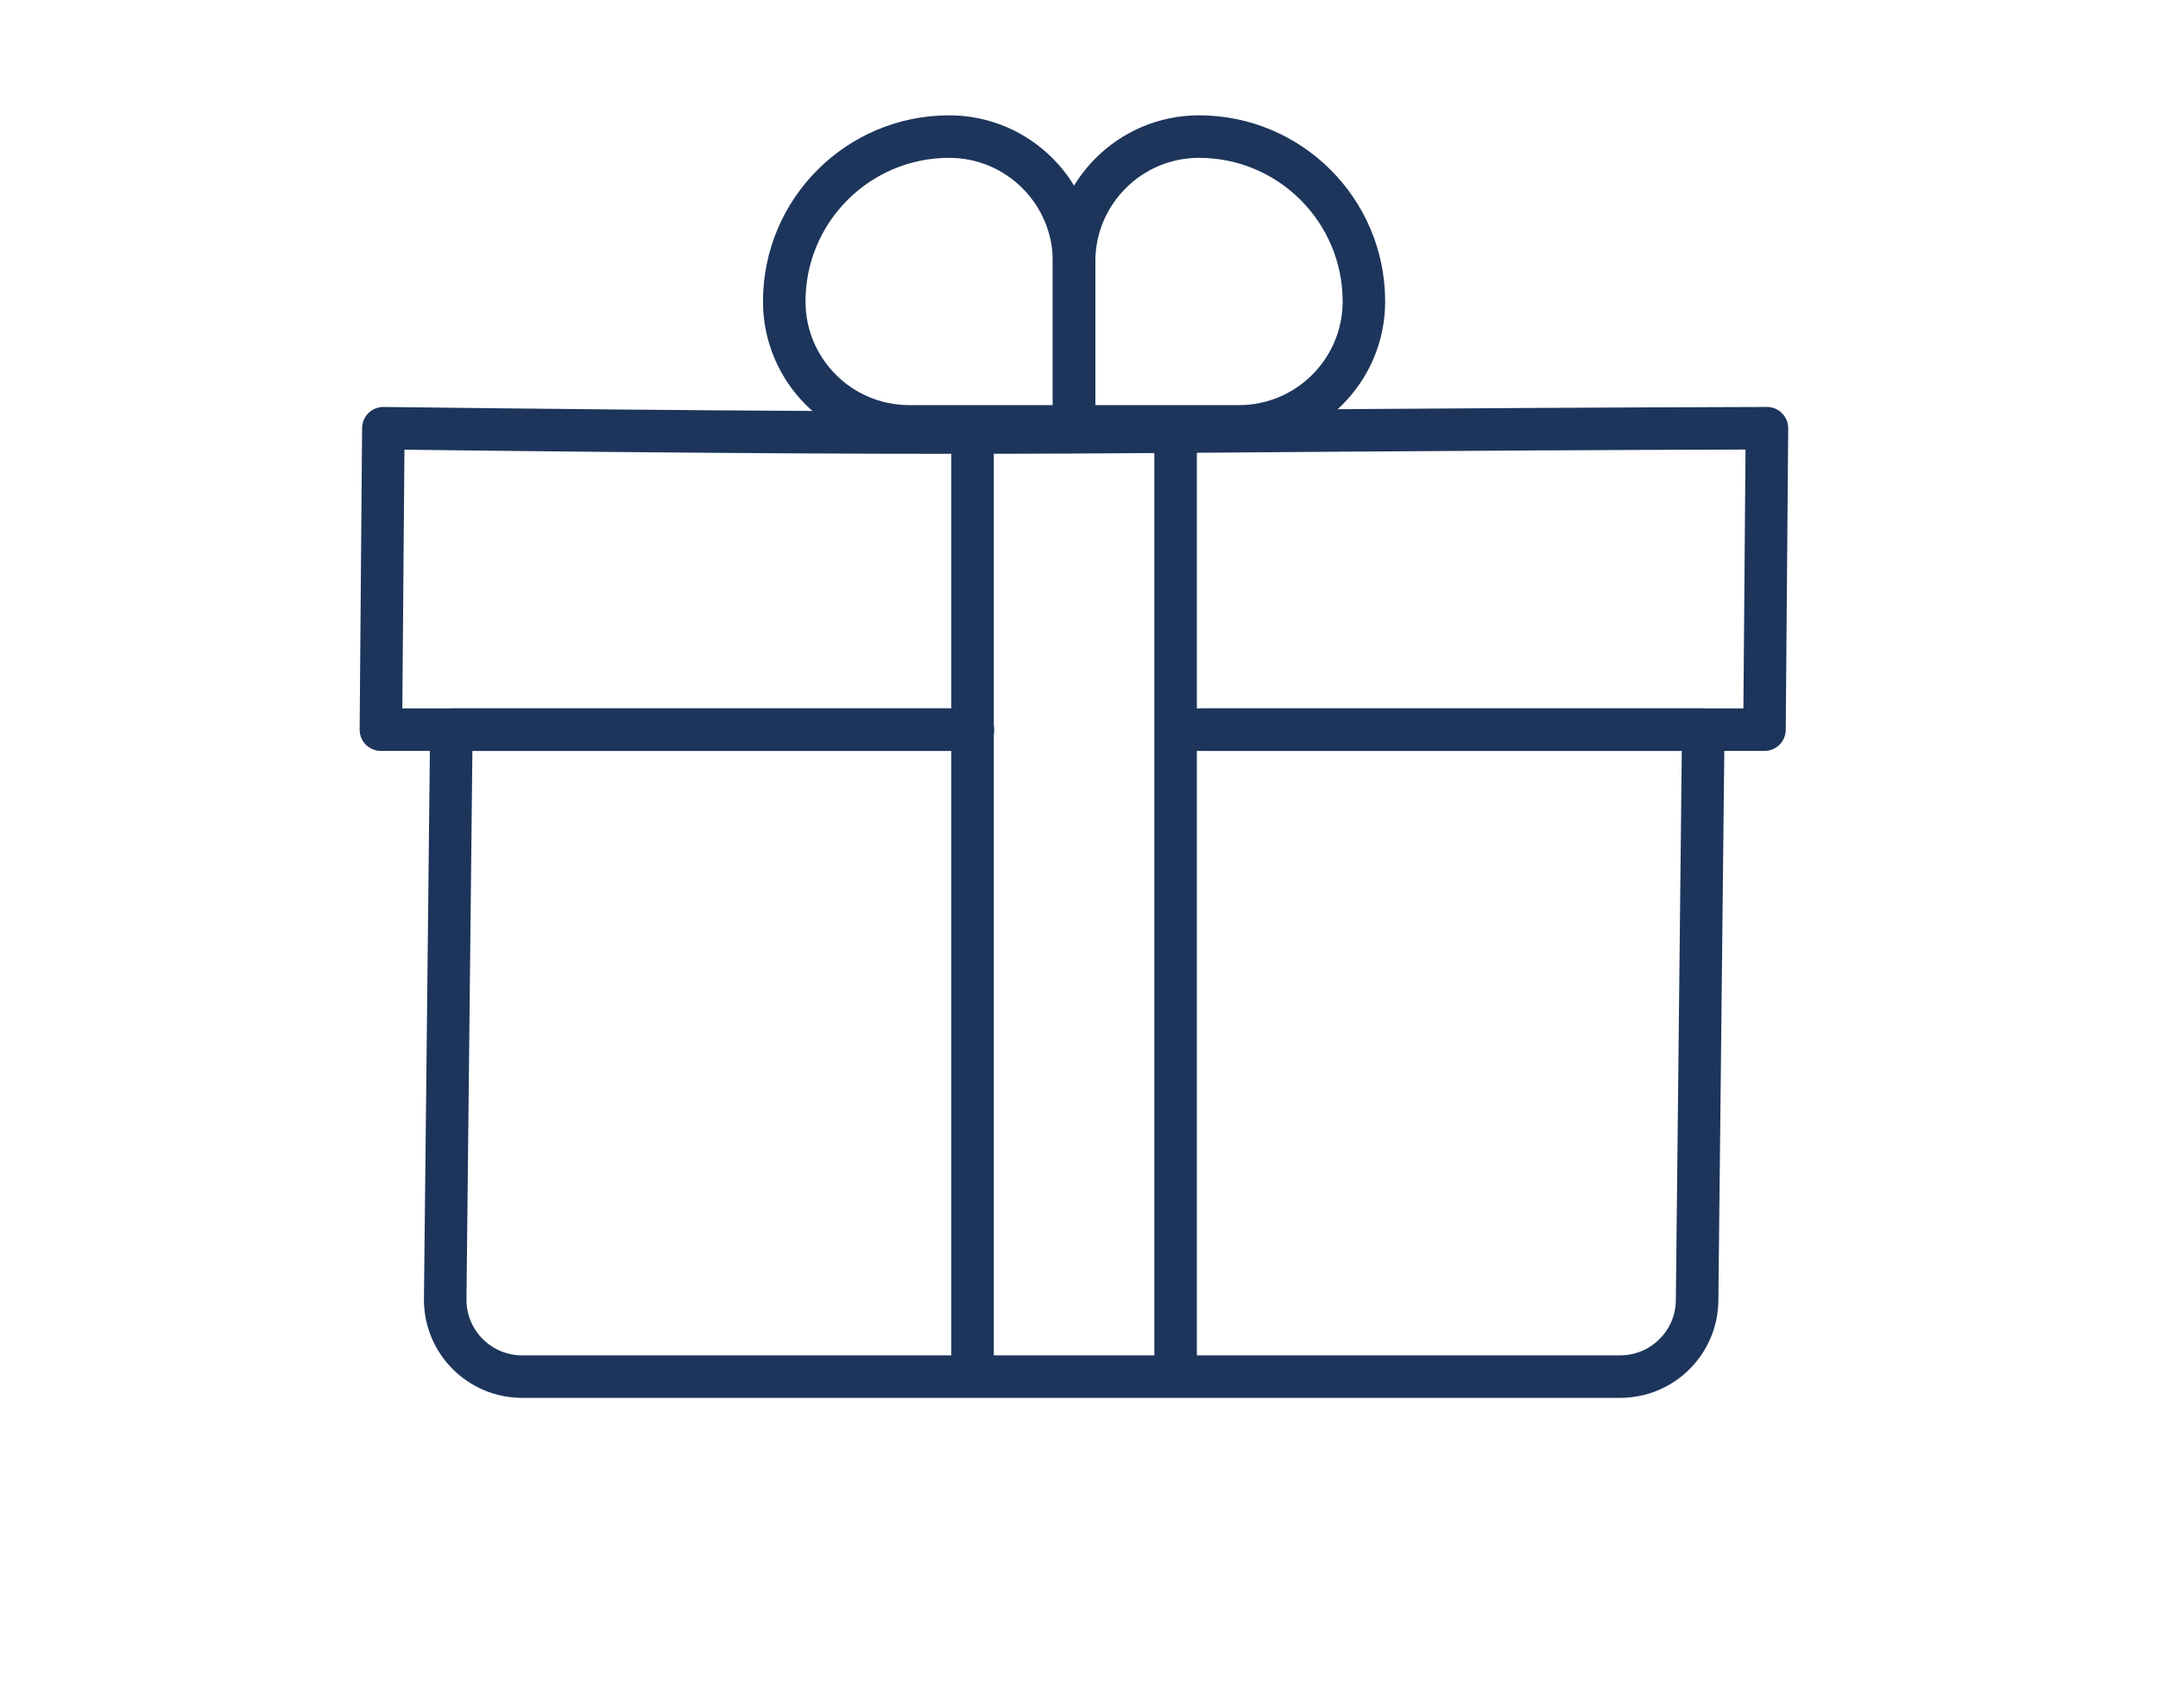
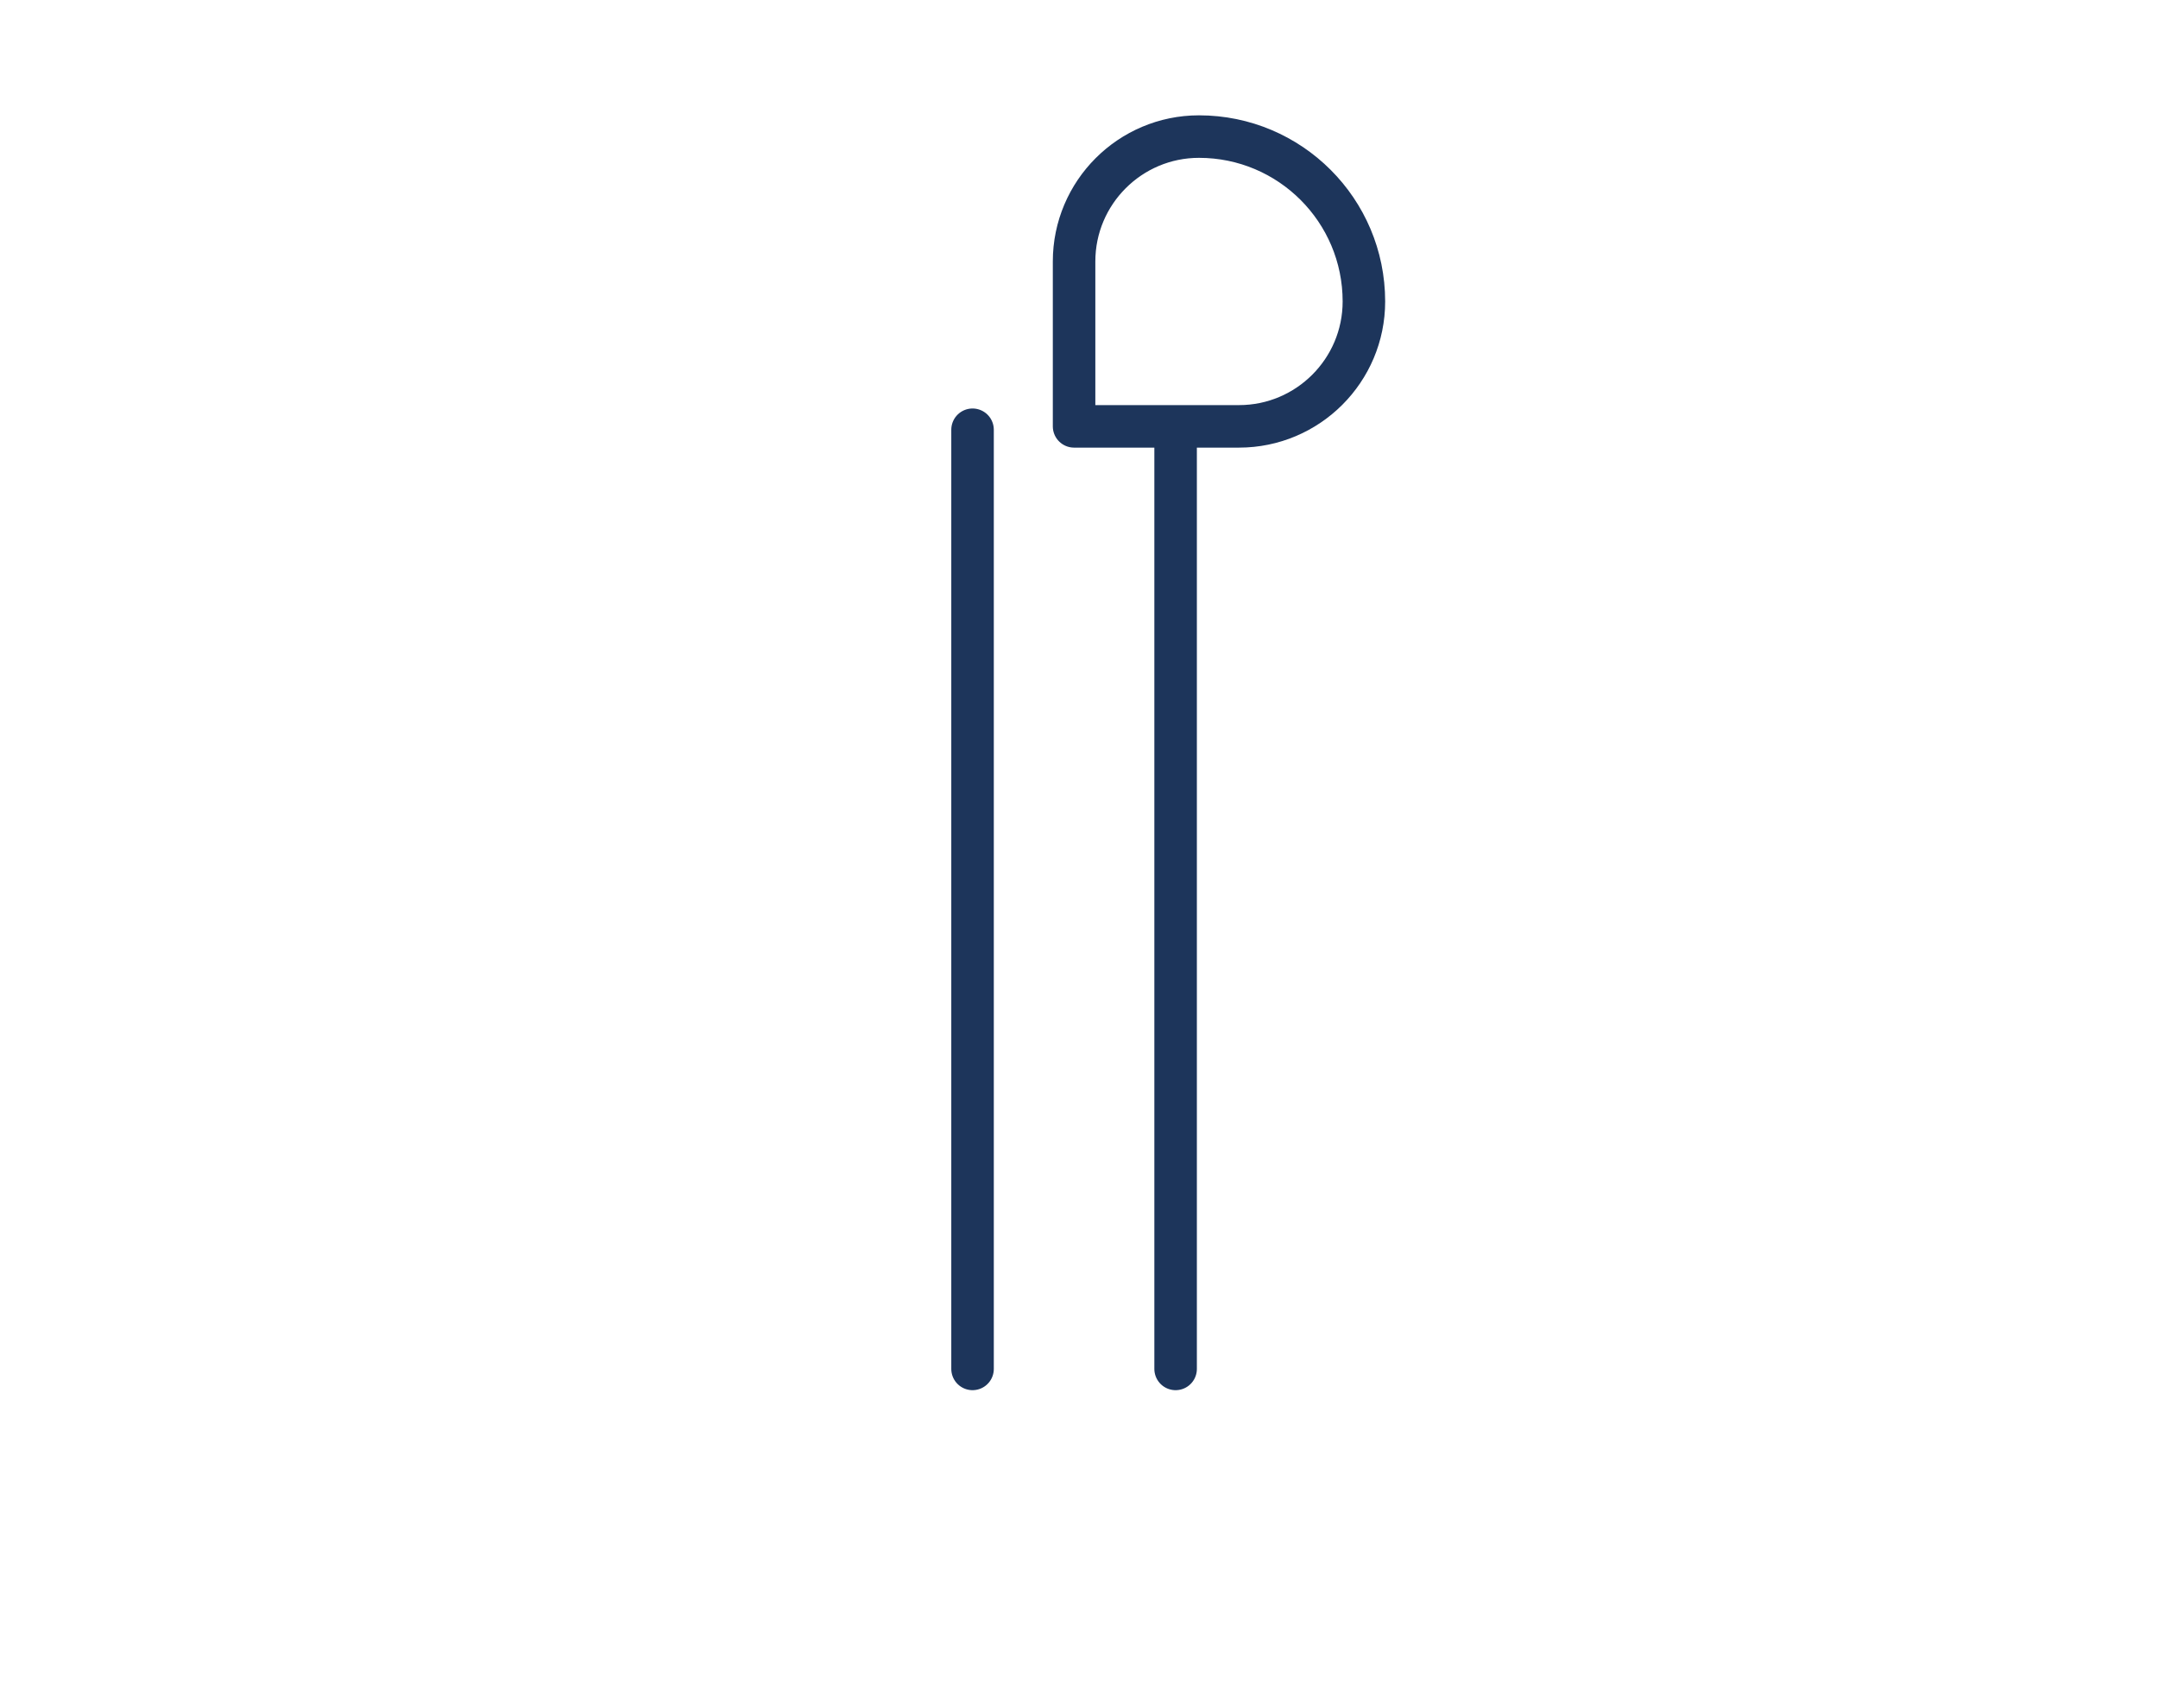
<svg xmlns="http://www.w3.org/2000/svg" xml:space="preserve" style="enable-background:new 0 0 70.14 55.53;" viewBox="0 0 70.14 55.53" y="0px" x="0px" id="Vrstva_1" version="1.1">
  <style type="text/css">
	.st0{fill:none;stroke:#1D355B;stroke-width:1.382;stroke-linecap:round;stroke-linejoin:round;stroke-miterlimit:10;}
</style>
  <g>
-     <path d="M31.62,23.72c-8.92,0-16.95,0-16.95,0l-0.2,18.53c0,1.38,1.12,2.5,2.5,2.5H36.7h13.08h2.88   c1.38,0,2.5-1.12,2.5-2.5l0.2-18.53c0,0-7.63,0-16.28,0" class="st0" />
-     <path d="M38.86,23.72c9.76,0,18.49,0,18.49,0l0.08-9.8c-22.74,0.07-21.82,0.28-44.97,0l-0.08,9.8c0,0,8.91,0,18.81,0" class="st0" />
    <g>
      <line y2="13.97" x2="31.61" y1="44.5" x1="31.61" class="st0" />
      <line y2="13.97" x2="38.21" y1="44.5" x1="38.21" class="st0" />
    </g>
    <g>
-       <path d="M34.91,13.86h-5.36c-2.24,0-4.06-1.82-4.06-4.06v0c0-2.96,2.4-5.36,5.36-5.36h0c2.24,0,4.06,1.82,4.06,4.06    V13.86z" class="st0" />
      <path d="M34.91,13.86h5.36c2.24,0,4.06-1.82,4.06-4.06v0c0-2.96-2.4-5.36-5.36-5.36h0c-2.24,0-4.06,1.82-4.06,4.06    V13.86z" class="st0" />
    </g>
  </g>
</svg>